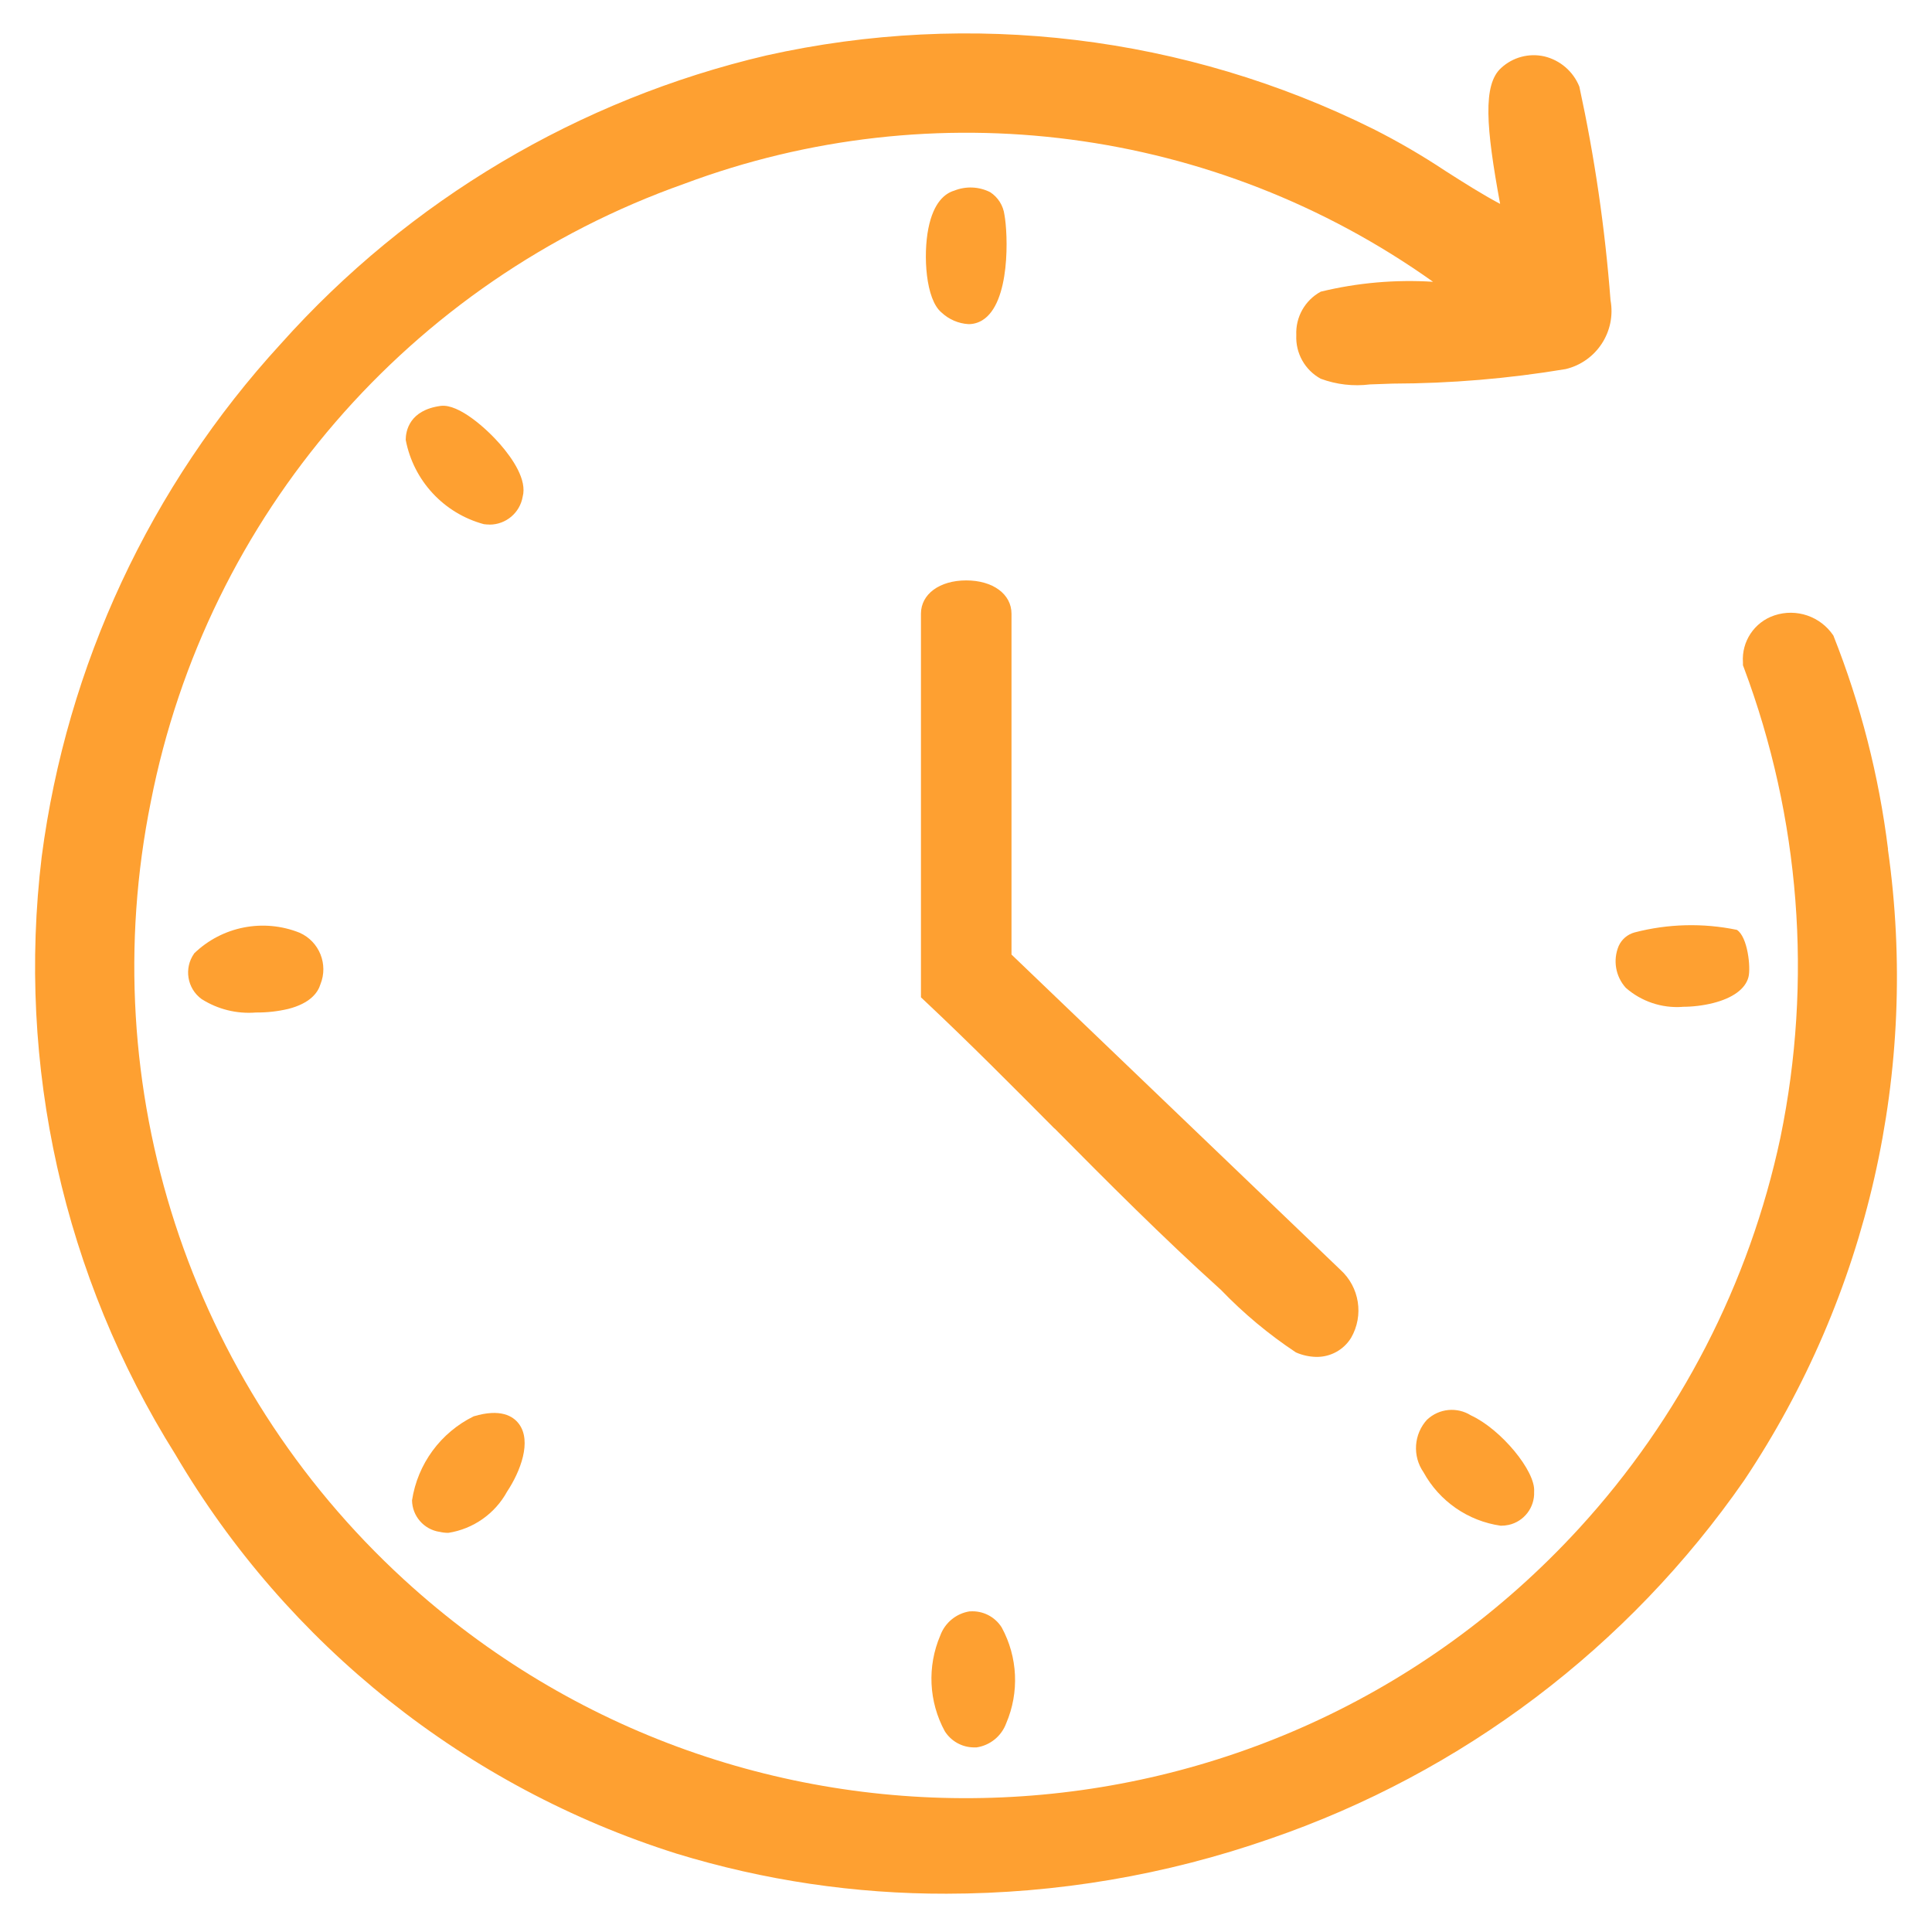
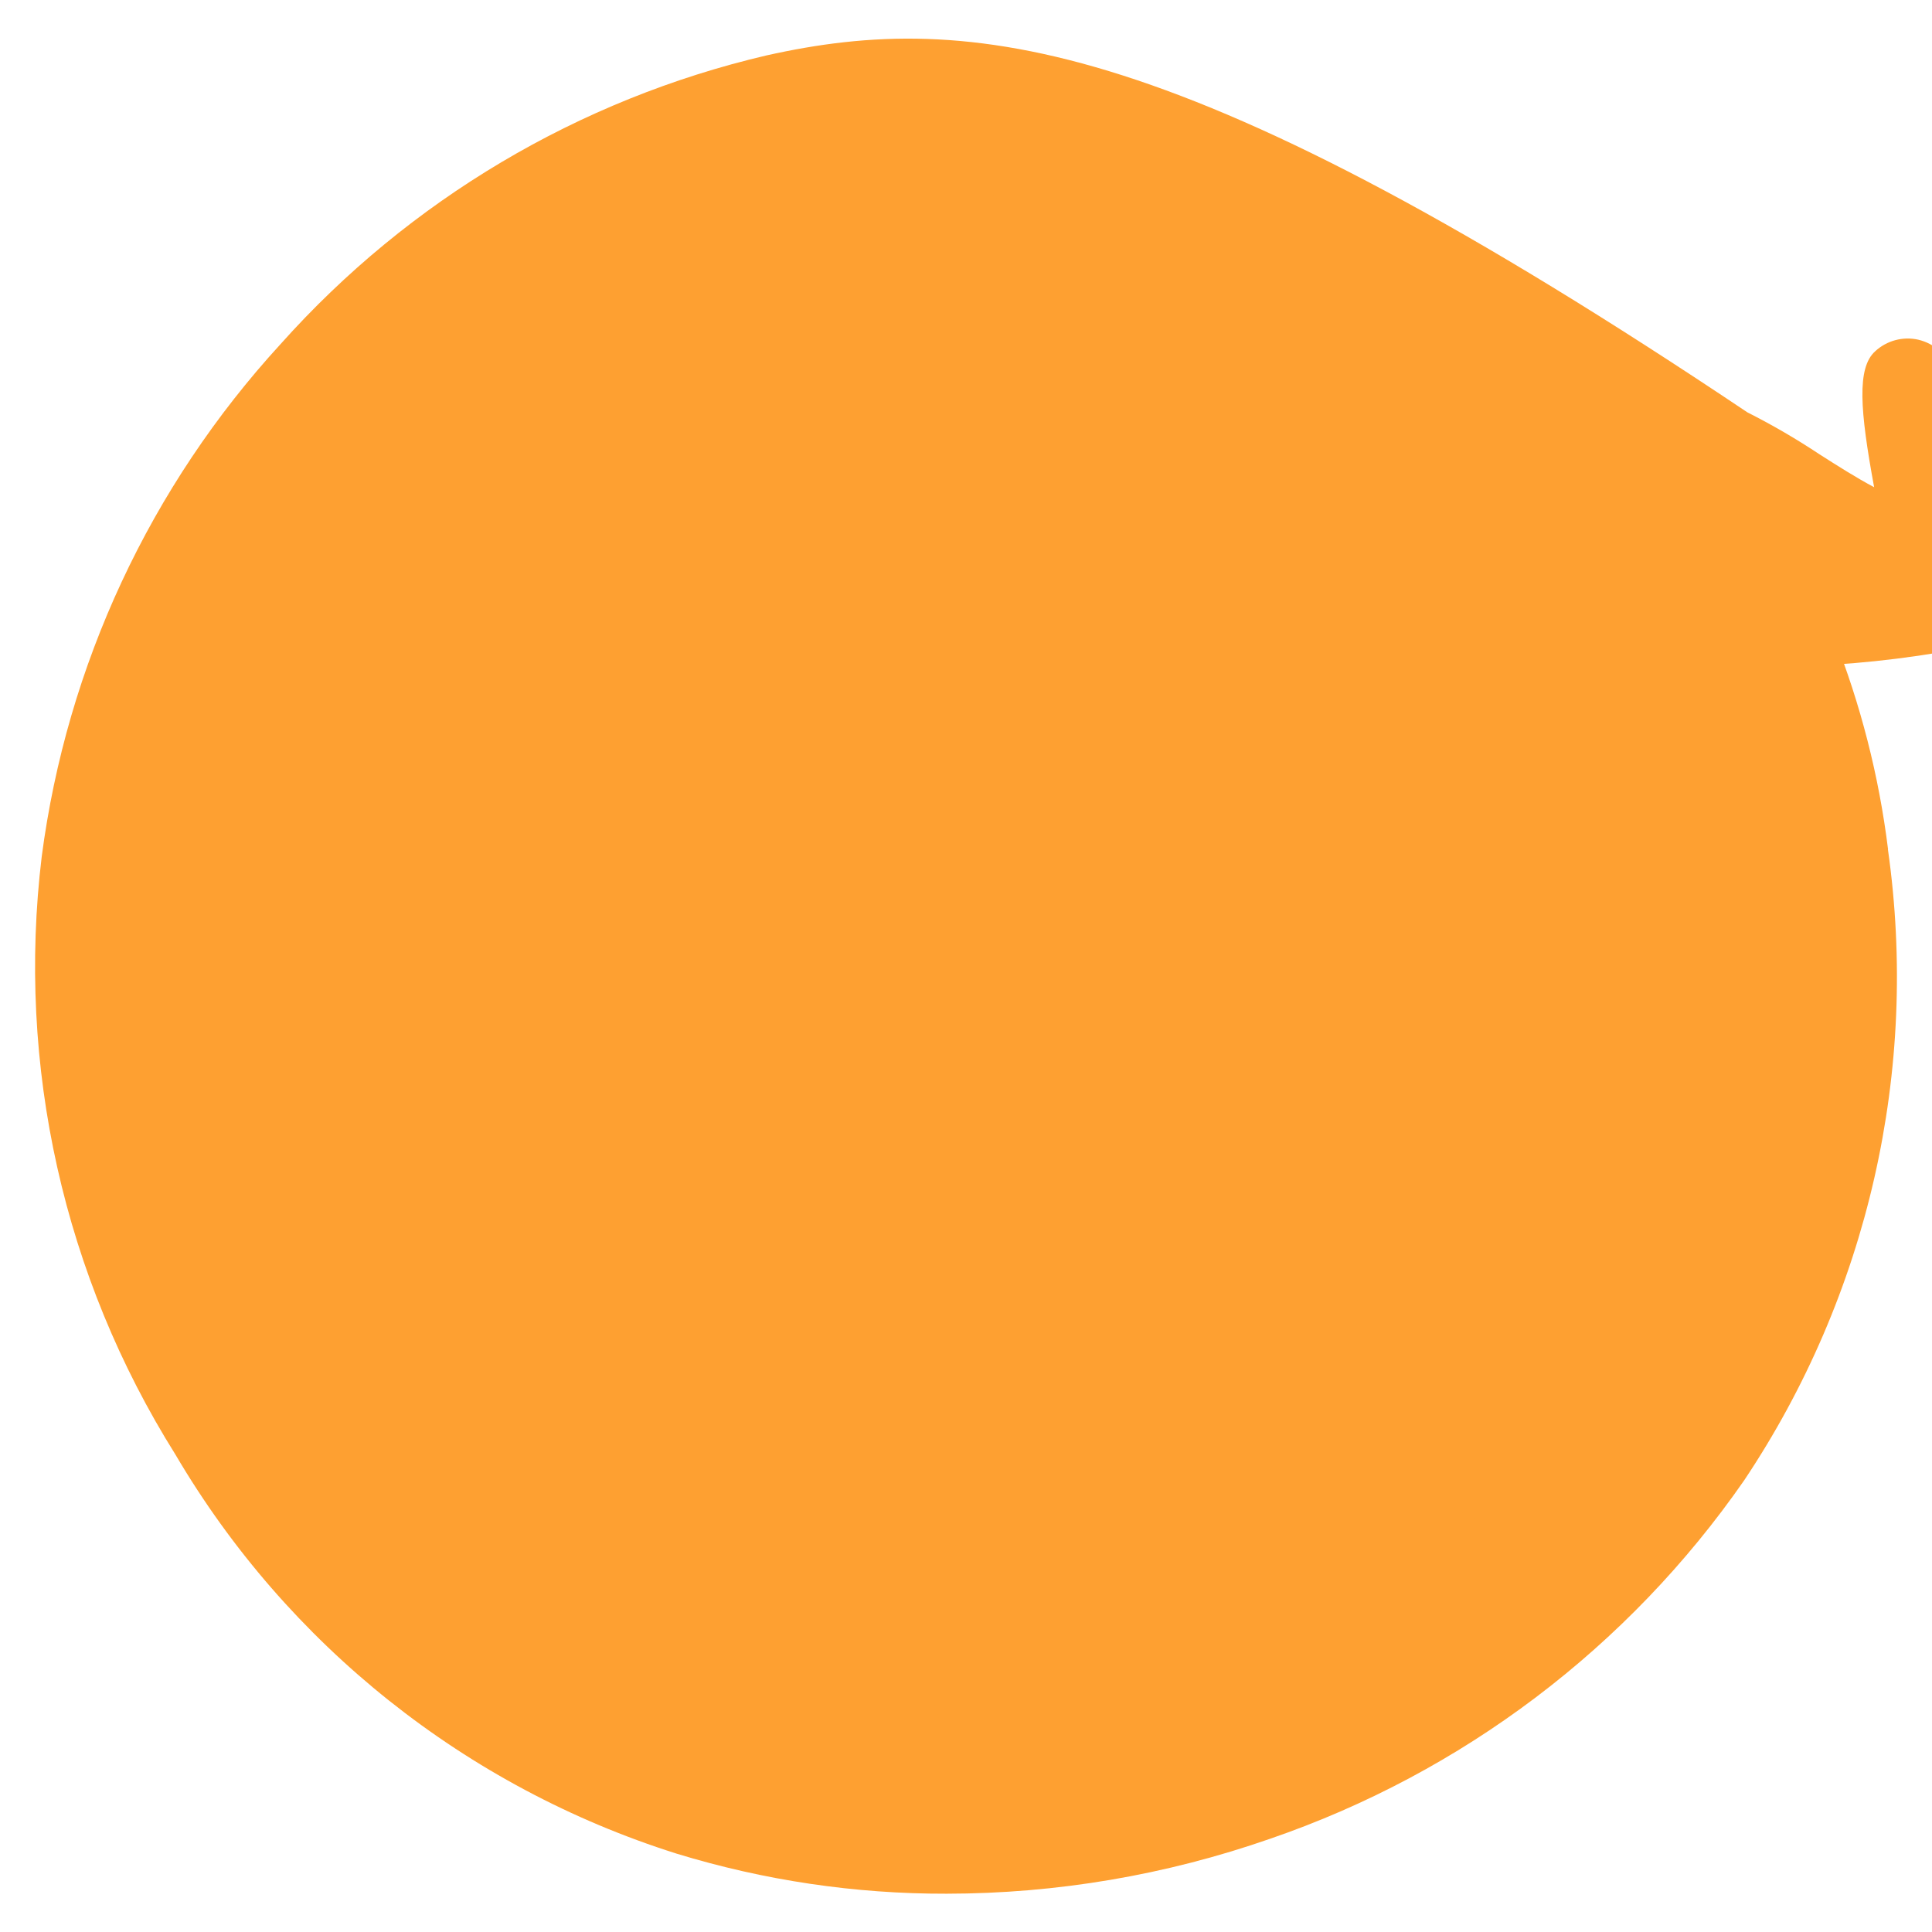
<svg xmlns="http://www.w3.org/2000/svg" id="Ebene_1" data-name="Ebene 1" viewBox="0 0 200 200">
  <defs>
    <style>
      .cls-1 {
        fill: #fea031;
      }
    </style>
  </defs>
-   <path class="cls-1" d="M195.435,87.915h.014c-.939-7.586-2.84-15.021-5.659-22.125-1.334-1.99-3.834-2.843-6.106-2.083-2.072.691-3.412,2.699-3.255,4.878v.279l.098.26c5.817,15.534,7.128,32.395,3.78,48.641-3.215,15.104-10.413,29.072-20.846,40.456-32.123,35.052-86.579,37.428-121.632,5.305-22.261-20.4-32.206-50.971-26.211-80.563,5.805-29.563,26.785-53.866,55.183-63.926,25.927-9.71,54.984-5.914,77.546,10.133-3.905-.245-7.824.099-11.625,1.023-1.637.891-2.619,2.64-2.53,4.501-.092,1.863.889,3.615,2.525,4.511,1.625.603,3.372.805,5.092.59l2.367-.084c5.995-.014,11.98-.516,17.894-1.502,3.201-.762,5.245-3.897,4.65-7.133-.567-7.436-1.645-14.824-3.227-22.111-.632-1.569-1.986-2.736-3.631-3.129-1.595-.358-3.264.09-4.464,1.2-1.911,1.72-1.572,6.124-.107,14.071-1.902-1.014-3.748-2.19-5.659-3.408-2.403-1.596-4.898-3.048-7.473-4.348C122.705,3.688,100.523,1.003,79.326,5.742c-19.424,4.552-36.975,14.978-50.264,29.859-13.508,14.726-22.148,33.258-24.743,53.072-2.615,21.609,2.271,43.46,13.839,61.898,11.591,19.713,30.074,34.432,51.882,41.317,9.057,2.773,18.48,4.172,27.952,4.148,11.397-.009,22.711-1.929,33.472-5.682,19.898-6.827,37.097-19.827,49.092-37.108,12.833-19.202,18.132-42.464,14.88-65.33Z" />
+   <path class="cls-1" d="M195.435,87.915h.014c-.939-7.586-2.84-15.021-5.659-22.125-1.334-1.99-3.834-2.843-6.106-2.083-2.072.691-3.412,2.699-3.255,4.878v.279l.098.26l2.367-.084c5.995-.014,11.98-.516,17.894-1.502,3.201-.762,5.245-3.897,4.65-7.133-.567-7.436-1.645-14.824-3.227-22.111-.632-1.569-1.986-2.736-3.631-3.129-1.595-.358-3.264.09-4.464,1.2-1.911,1.72-1.572,6.124-.107,14.071-1.902-1.014-3.748-2.19-5.659-3.408-2.403-1.596-4.898-3.048-7.473-4.348C122.705,3.688,100.523,1.003,79.326,5.742c-19.424,4.552-36.975,14.978-50.264,29.859-13.508,14.726-22.148,33.258-24.743,53.072-2.615,21.609,2.271,43.46,13.839,61.898,11.591,19.713,30.074,34.432,51.882,41.317,9.057,2.773,18.48,4.172,27.952,4.148,11.397-.009,22.711-1.929,33.472-5.682,19.898-6.827,37.097-19.827,49.092-37.108,12.833-19.202,18.132-42.464,14.88-65.33Z" />
  <path class="cls-1" d="M109.165,116.811c5.524,5.58,11.235,11.309,17.038,16.545l.176.158c2.345,2.441,4.953,4.617,7.775,6.487.668.294,1.387.452,2.116.465,1.463.021,2.829-.73,3.595-1.976,1.337-2.317.873-5.252-1.111-7.045l-34.044-32.63v-35.281c0-2.032-1.925-3.45-4.687-3.45s-4.687,1.418-4.687,3.45v39.708l.567.535c4.455,4.185,8.933,8.696,13.257,13.048l.005-.014Z" />
  <path class="cls-1" d="M20.097,98.699v.009c-1.072,1.517-.731,3.613.767,4.711,1.675,1.066,3.652,1.556,5.631,1.395,1.127.011,2.251-.114,3.348-.372,2.288-.586,3.074-1.707,3.325-2.544.841-2.067-.107-4.428-2.144-5.338-3.746-1.505-8.026-.668-10.928,2.139Z" />
  <path class="cls-1" d="M54.108,51.416c.465-1.73-1.019-3.92-2.353-5.45s-4.236-4.185-6.129-3.948c-3.255.437-3.622,2.604-3.627,3.515.8,4.219,3.941,7.609,8.086,8.728.199.027.399.041.6.042v.005c1.693-.003,3.137-1.224,3.423-2.892Z" />
  <path class="cls-1" d="M147.362,152.408c1.646,2.999,4.607,5.05,7.994,5.534.275.001.549-.028.819-.084,1.596-.355,2.707-1.803,2.637-3.437.176-2.111-3.432-6.473-6.548-7.905-1.431-.897-3.287-.718-4.52.437v-.009c-1.392,1.507-1.551,3.779-.382,5.464Z" />
-   <path class="cls-1" d="M45.477,158.574l.004-.005c.304.074.617.112.93.112,2.58-.402,4.827-1.979,6.082-4.269,1.395-2.107,2.567-5.204,1.232-7.003-.605-.819-1.911-1.623-4.692-.79-3.421,1.682-5.804,4.931-6.38,8.7.029,1.625,1.218,2.997,2.823,3.255Z" />
  <path class="cls-1" d="M100.414,166.81l-0-.009c-1.404.207-2.583,1.165-3.074,2.497-1.372,3.203-1.201,6.858.465,9.919.648,1.025,1.768,1.655,2.981,1.674h.302c1.405-.206,2.584-1.165,3.074-2.497,1.372-3.203,1.201-6.858-.465-9.919-.702-1.119-1.965-1.76-3.283-1.665Z" />
  <path class="cls-1" d="M174.142,104.233l.004-.009c1.069.001,2.134-.127,3.171-.382,2.055-.516,3.367-1.469,3.683-2.692.26-.995-.084-4.185-1.2-4.892-3.502-.725-7.123-.634-10.584.265-.729.197-1.333.708-1.646,1.395-.622,1.467-.335,3.162.735,4.343,1.606,1.407,3.706,2.116,5.836,1.972Z" />
-   <polygon class="cls-1" points="97.475 32.36 97.472 32.356 97.47 32.355 97.475 32.36" />
  <path class="cls-1" d="M101.656,33.174c2.985-1.772,2.683-9.031,2.325-10.928-.123-.963-.664-1.824-1.479-2.353-1.16-.584-2.515-.641-3.72-.158-.93.275-2.135,1.176-2.679,3.92-.544,2.741-.289,7.344,1.369,8.701.76.713,1.748,1.138,2.789,1.199.491.002.973-.13,1.395-.381Z" />
</svg>